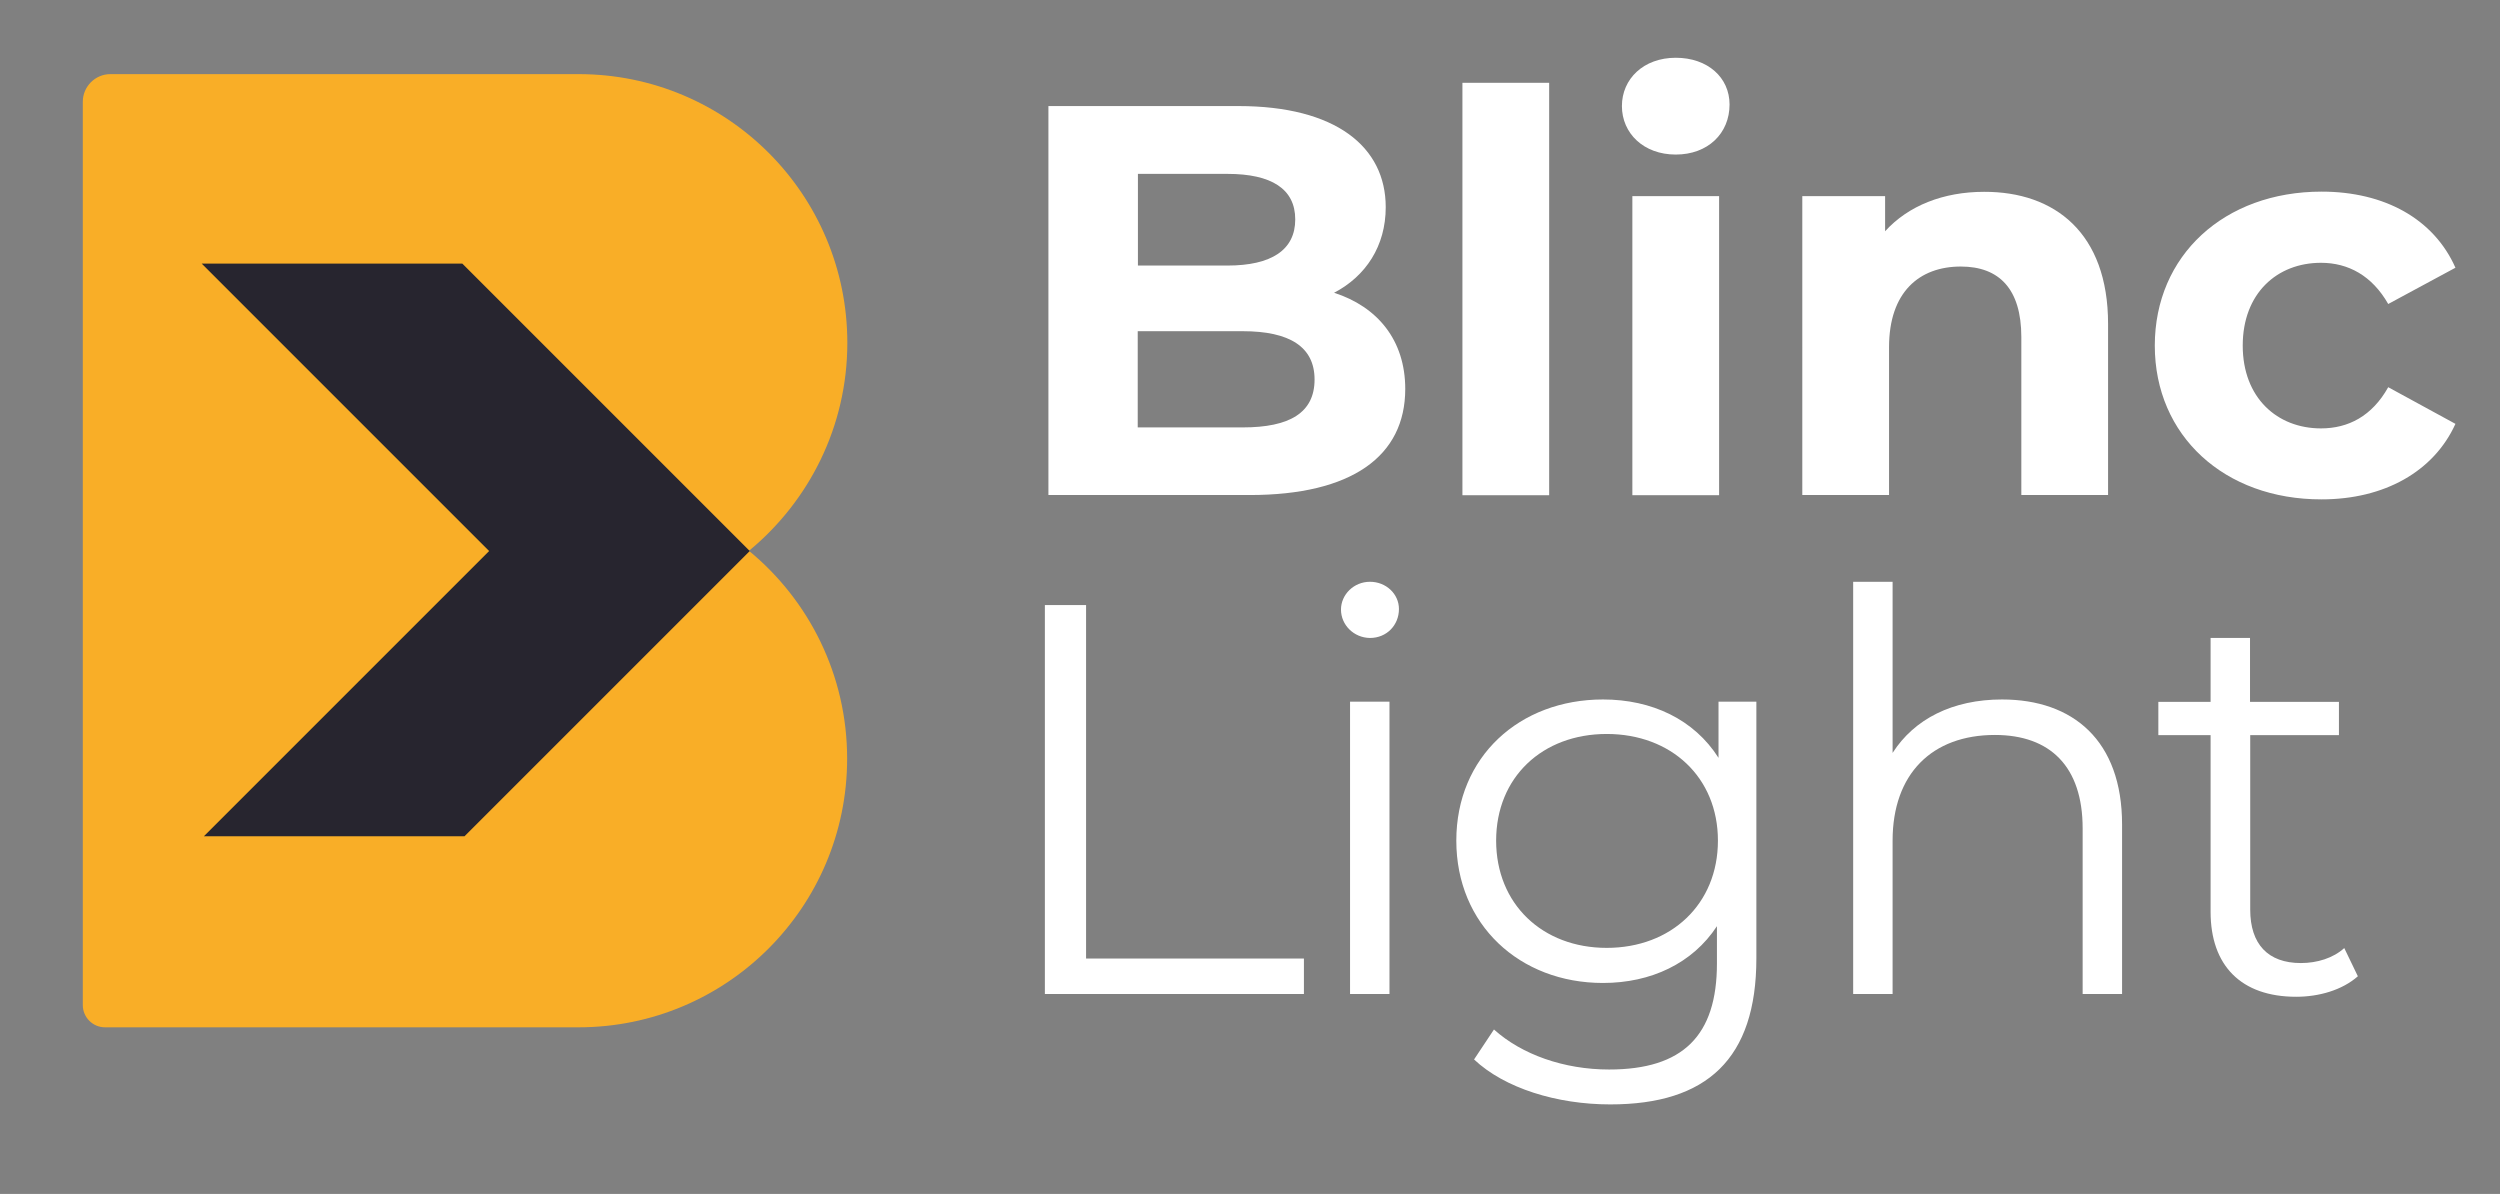
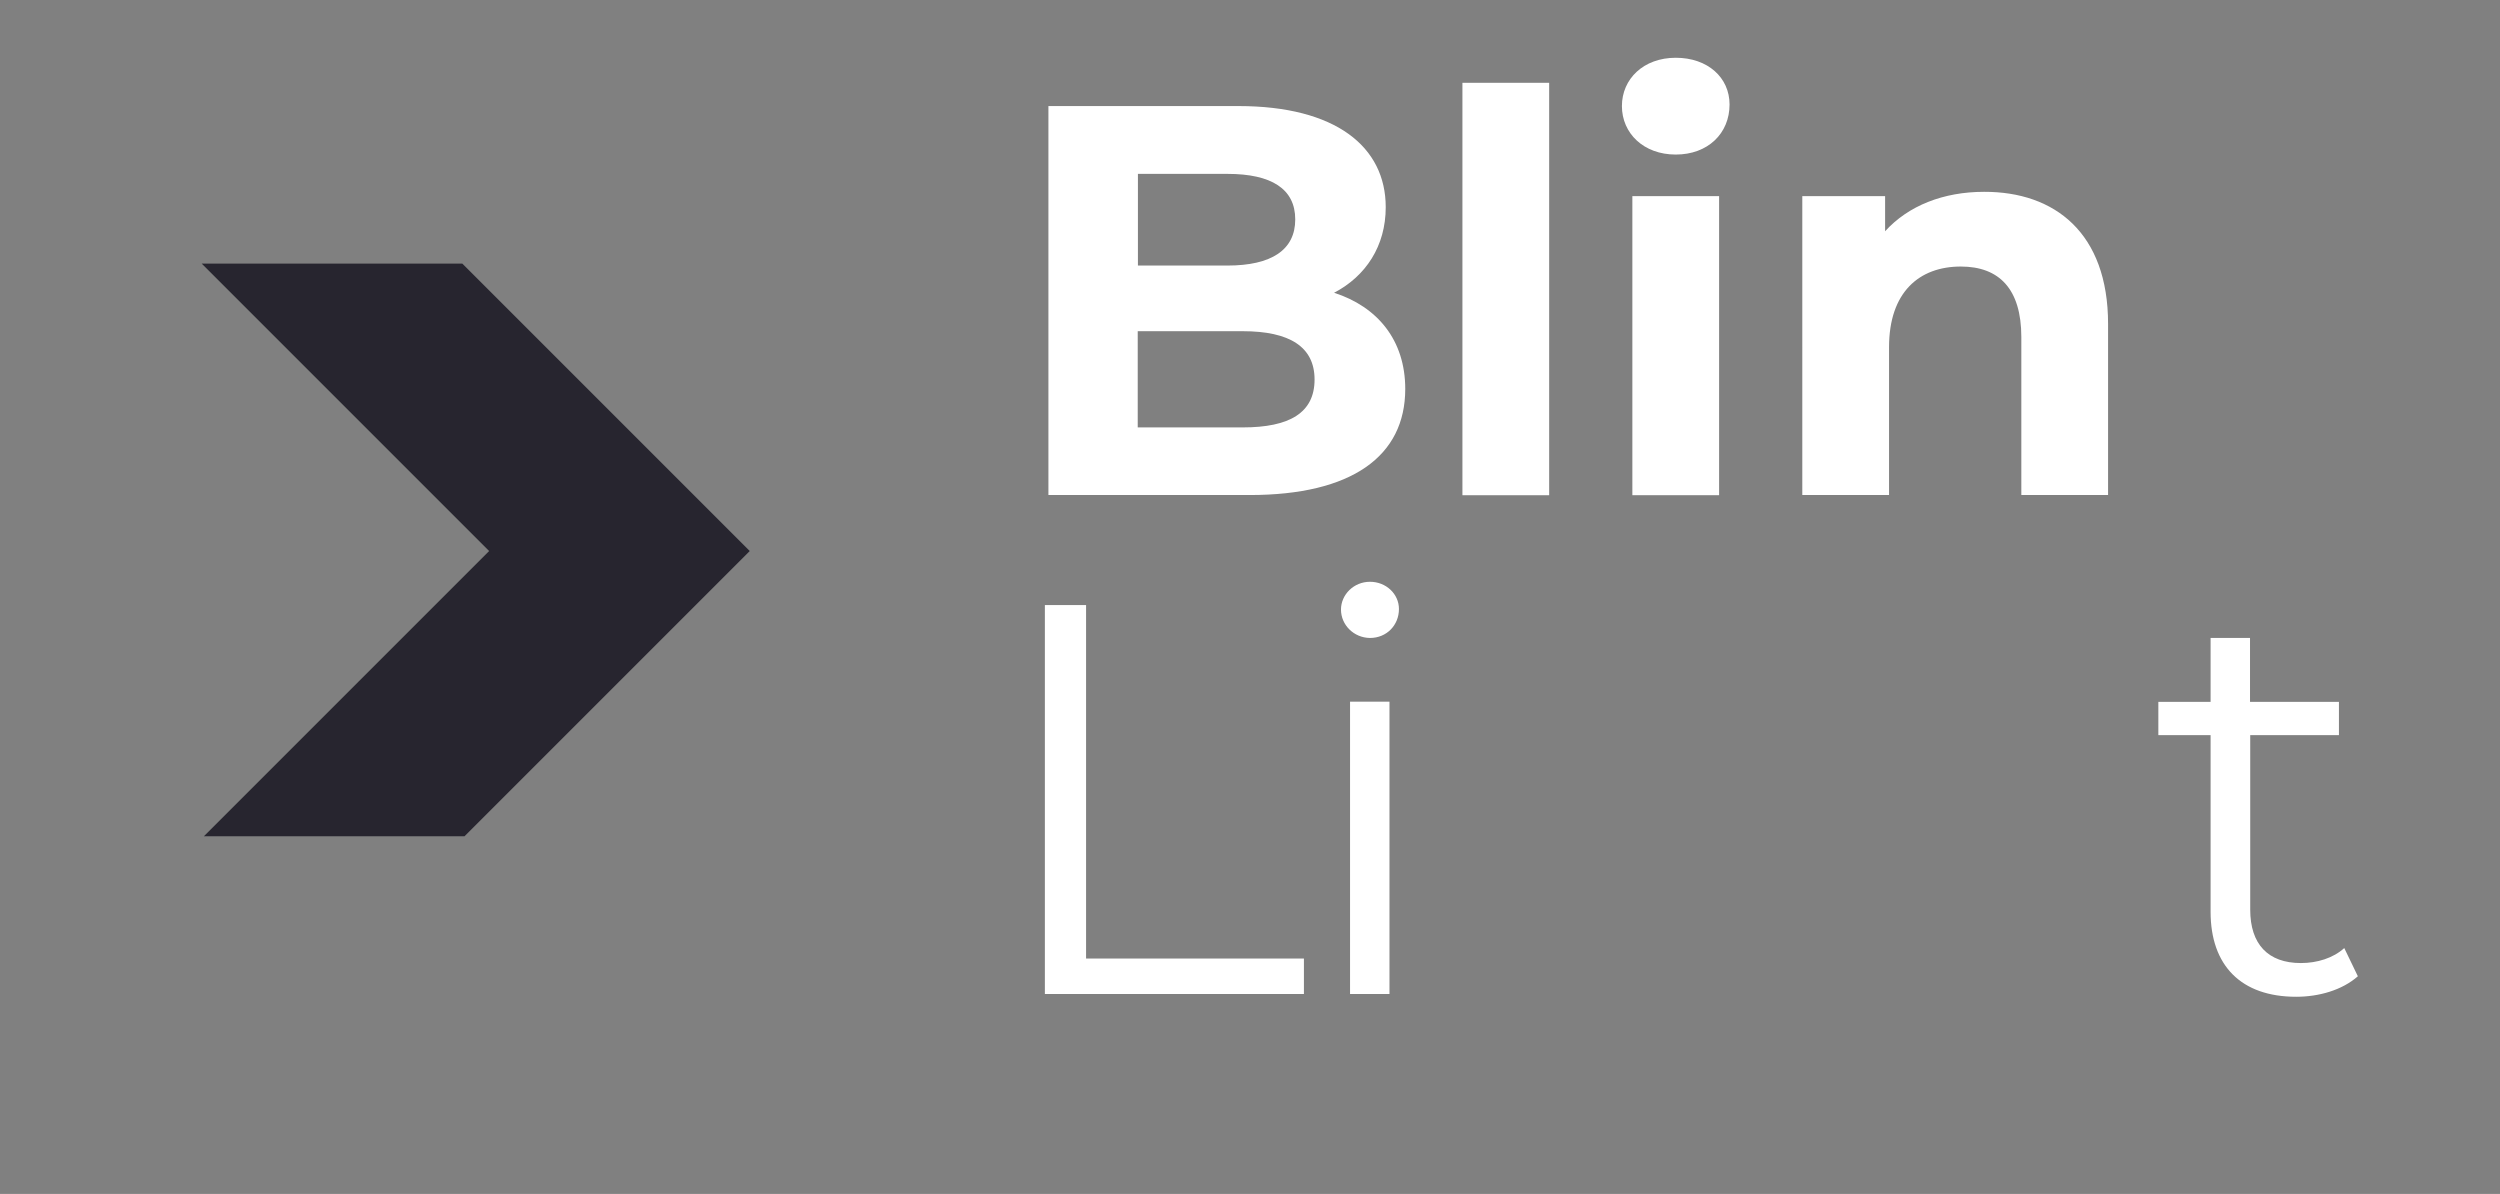
<svg xmlns="http://www.w3.org/2000/svg" version="1.1" id="Layer_1" x="0px" y="0px" viewBox="0 0 126.81 60.56" style="enable-background:new 0 0 126.81 60.56;" xml:space="preserve">
  <rect x="0" y="0" width="126.81" height="60.56" fill="#808080" stroke="none" />
  <style type="text/css">
	.st0{fill:#FFFFFF;}
	.st1{fill:#F9AE27;}
	.st2{fill:#27252F;}
</style>
  <g>
    <g>
      <path class="st0" d="M71.28,19.73c0,3.41-2.71,5.38-7.89,5.38H53.18V5.38h9.64c4.93,0,7.47,2.06,7.47,5.13    c0,1.97-1.01,3.5-2.62,4.34C69.87,15.56,71.28,17.25,71.28,19.73z M57.72,8.82v4.65h4.54c2.23,0,3.44-0.79,3.44-2.34    s-1.21-2.31-3.44-2.31H57.72z M66.68,19.25c0-1.66-1.27-2.45-3.64-2.45h-5.33v4.88h5.33C65.41,21.68,66.68,20.94,66.68,19.25z" />
      <path class="st0" d="M74.18,4.2h4.4v20.92h-4.4V4.2z" />
      <path class="st0" d="M82.27,5.38c0-1.38,1.1-2.45,2.73-2.45s2.73,1.01,2.73,2.37c0,1.47-1.1,2.54-2.73,2.54S82.27,6.76,82.27,5.38    z M82.8,9.95h4.4v15.17h-4.4V9.95z" />
      <path class="st0" d="M106.93,16.43v8.68h-4.4V17.1c0-2.45-1.13-3.58-3.07-3.58c-2.11,0-3.64,1.3-3.64,4.09v7.5h-4.4V9.95h4.2v1.78    c1.18-1.3,2.96-2,5.02-2C104.22,9.72,106.93,11.81,106.93,16.43z" />
-       <path class="st0" d="M109.3,17.53c0-4.57,3.52-7.81,8.46-7.81c3.19,0,5.69,1.38,6.79,3.86l-3.41,1.84    c-0.82-1.44-2.03-2.09-3.41-2.09c-2.23,0-3.97,1.55-3.97,4.2s1.75,4.2,3.97,4.2c1.38,0,2.59-0.62,3.41-2.09l3.41,1.86    c-1.1,2.42-3.61,3.83-6.79,3.83C112.83,25.34,109.3,22.1,109.3,17.53z" />
    </g>
    <path class="st0" d="M53,30.69h2.09v17.93h11.05v1.8H53V30.69z" />
    <path class="st0" d="M68.02,30.92c0-0.76,0.65-1.41,1.47-1.41s1.47,0.62,1.47,1.38c0,0.82-0.62,1.47-1.47,1.47   C68.67,32.35,68.02,31.7,68.02,30.92z M68.48,35.59h2v14.83h-2V35.59z" />
-     <path class="st0" d="M89.09,35.59v13.02c0,5.1-2.51,7.41-7.41,7.41c-2.71,0-5.36-0.82-6.91-2.28l1.01-1.52   c1.41,1.27,3.55,2.03,5.84,2.03c3.75,0,5.47-1.72,5.47-5.38v-1.89c-1.24,1.89-3.35,2.88-5.78,2.88c-4.23,0-7.44-2.96-7.44-7.22   s3.21-7.16,7.44-7.16c2.48,0,4.62,1.01,5.86,2.96v-2.85C87.17,35.59,89.09,35.59,89.09,35.59z M87.14,42.64   c0-3.21-2.37-5.41-5.64-5.41s-5.61,2.2-5.61,5.41s2.34,5.44,5.61,5.44S87.14,45.86,87.14,42.64z" />
-     <path class="st0" d="M107.64,41.82v8.6h-2v-8.4c0-3.13-1.64-4.74-4.45-4.74C98,37.28,96,39.25,96,42.64v7.78h-2V29.51h2v8.68   c1.1-1.72,3.04-2.71,5.55-2.71C105.16,35.48,107.64,37.57,107.64,41.82z" />
    <path class="st0" d="M119.6,49.52c-0.79,0.7-1.97,1.04-3.13,1.04c-2.79,0-4.34-1.58-4.34-4.31v-8.96h-2.65V35.6h2.65v-3.24h2v3.24   h4.51v1.69h-4.5v8.85c0,1.75,0.9,2.71,2.57,2.71c0.82,0,1.64-0.25,2.2-0.76L119.6,49.52z" />
-     <path class="st1" d="M42.98,17.39L42.98,17.39c0-7.53-6.1-13.63-13.63-13.63H5.6c-0.77,0-1.4,0.63-1.4,1.4v45.82   c0,0.62,0.5,1.13,1.13,1.13h24.01c7.53,0,13.63-6.1,13.63-13.63l0,0c0-4.24-1.94-8.04-4.98-10.54   C41.04,25.42,42.98,21.63,42.98,17.39z" />
    <polygon class="st2" points="38.03,27.95 31.42,21.34 23.45,13.37 10.23,13.37 24.81,27.95 10.34,42.42 23.56,42.42 31.42,34.56     " />
  </g>
</svg>